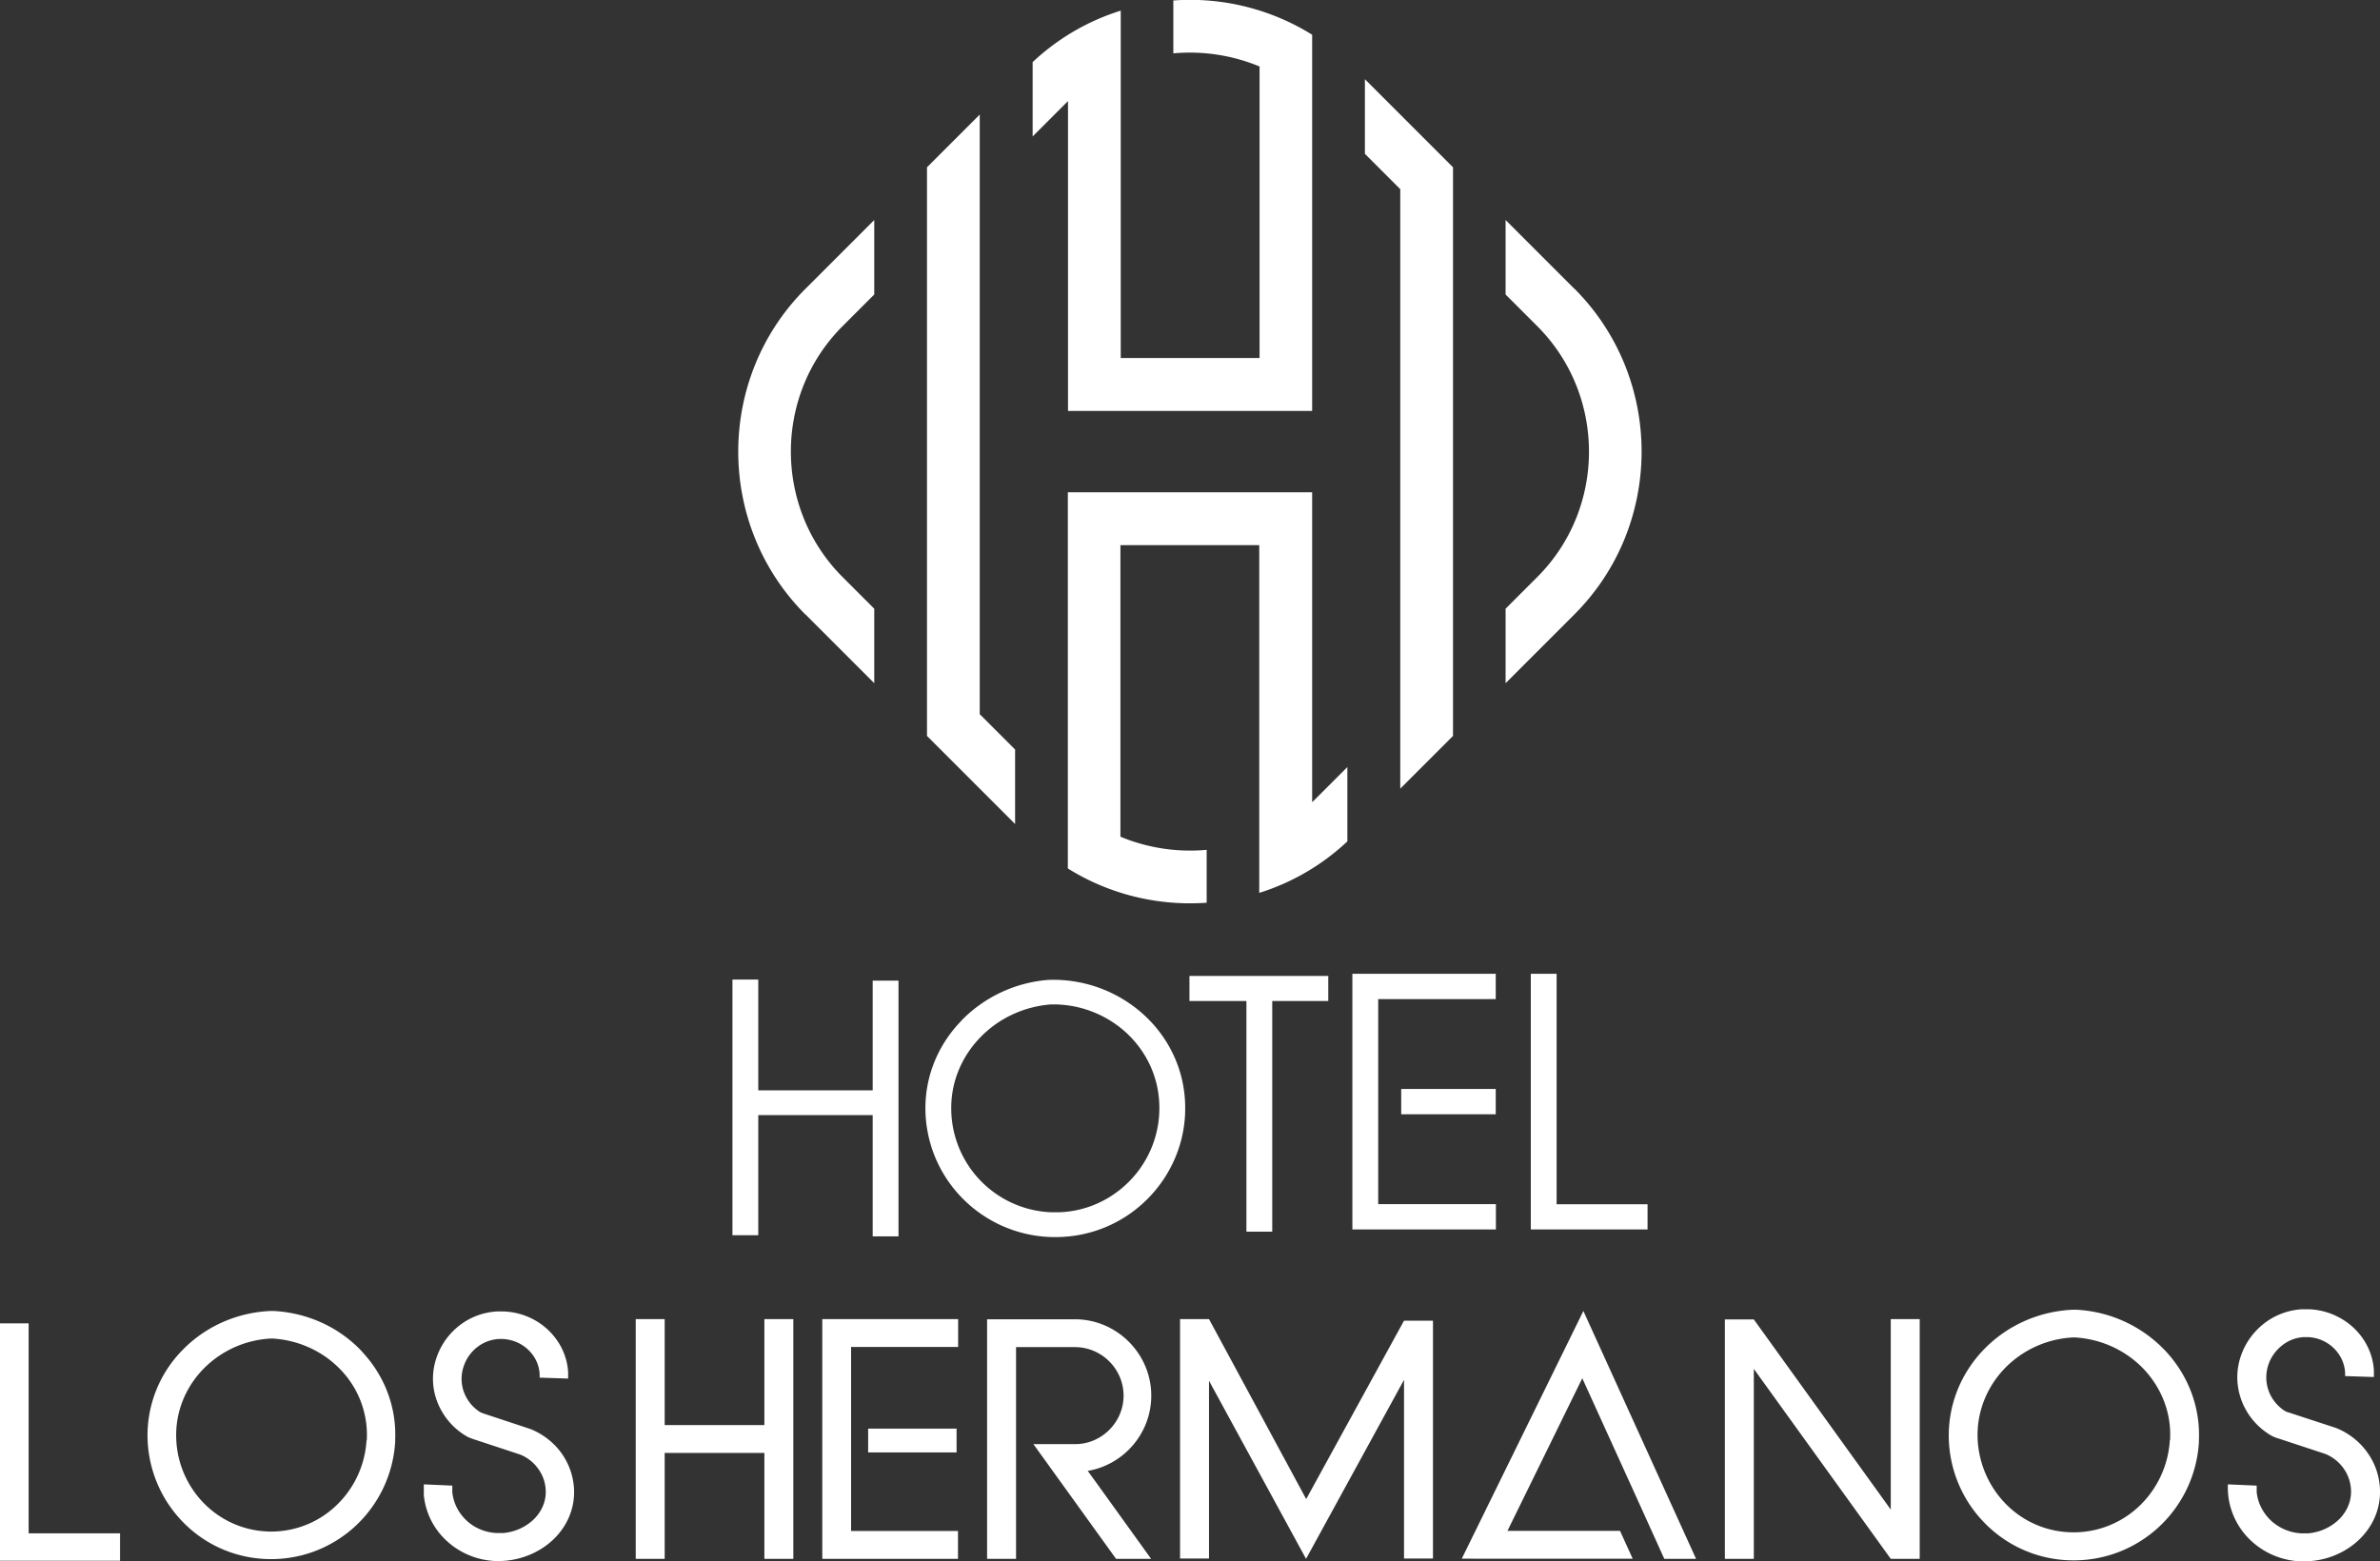
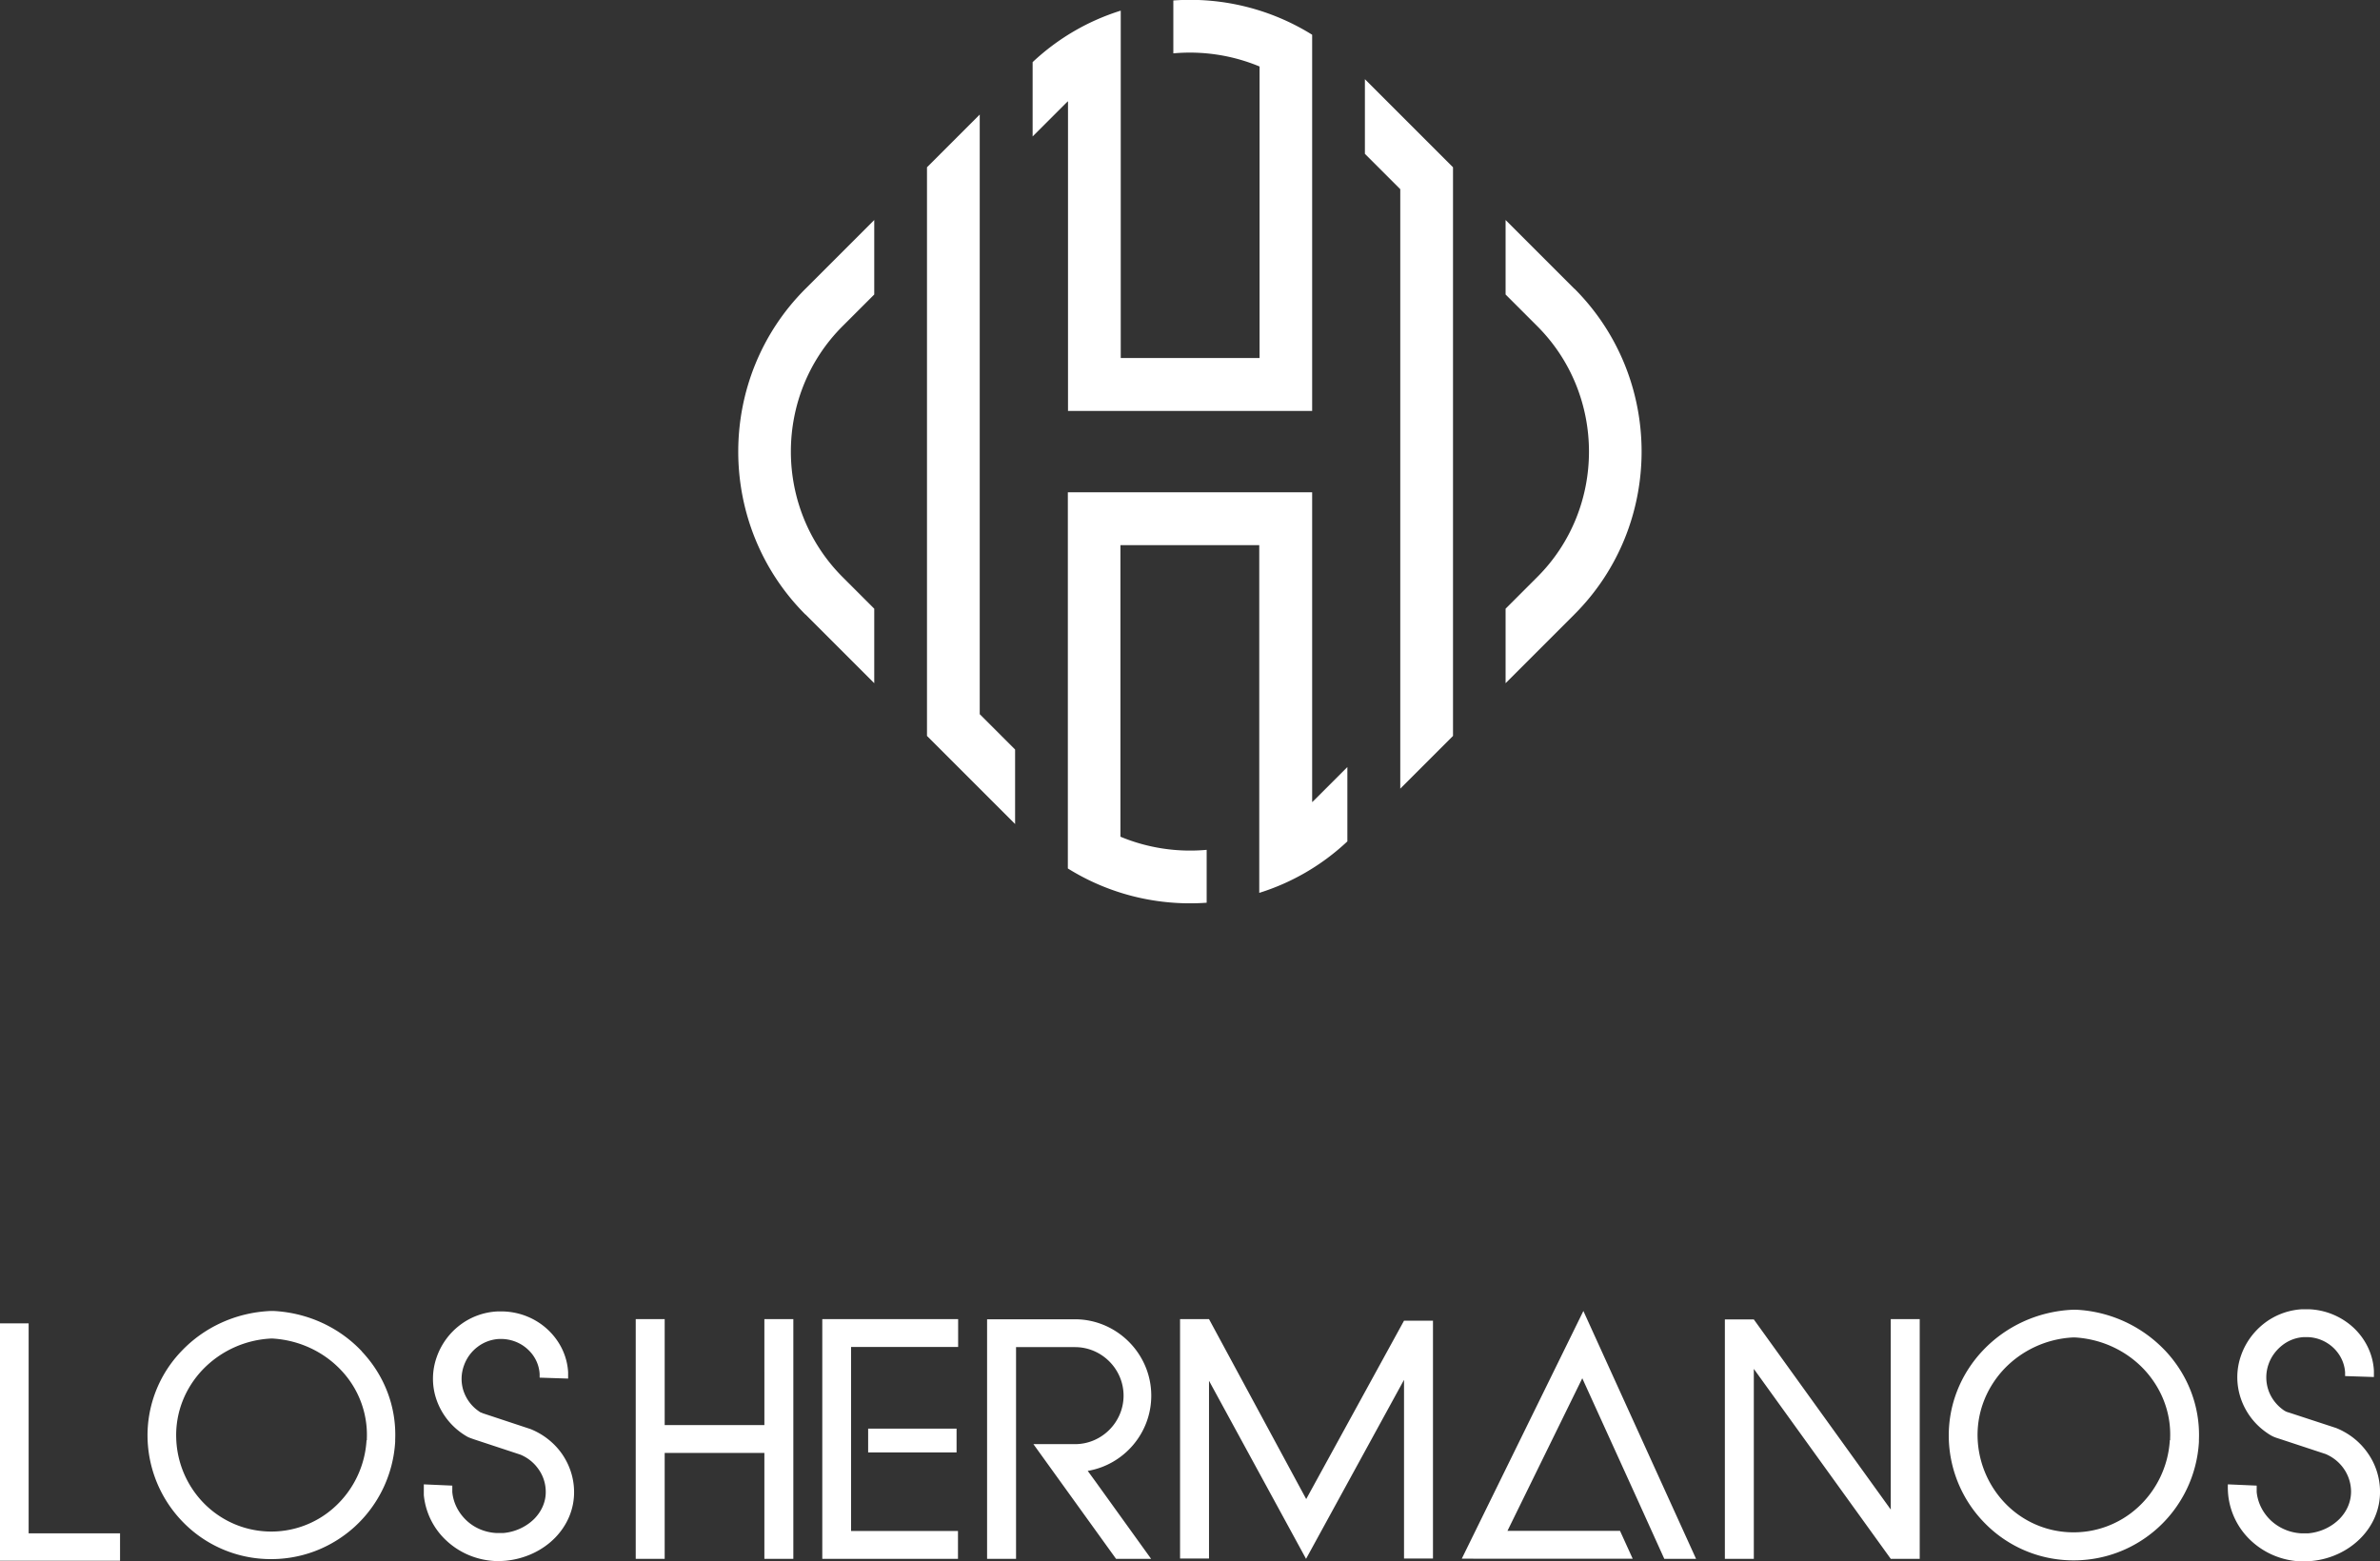
<svg xmlns="http://www.w3.org/2000/svg" id="Capa_2" viewBox="0 0 152.07 99.76">
  <rect x="0" y="0" width="152.07" height="99.76" fill="#333333" stroke="none" />
  <defs>
    <style>.cls-1{fill:#fff}</style>
  </defs>
  <g id="C">
    <path class="cls-1" d="M42.47 84.3v6.77h6.37V84.3h1.85v15.32h-1.85v-6.77h-6.37v6.77h-1.85V84.3zm18.75 1.78h-6.84v11.76h6.83v1.78h-8.67V84.3h8.68zm3.7.01v13.53h-1.85V84.31h5.61c2.68 0 4.88 2.2 4.88 4.88 0 2.41-1.76 4.42-4.06 4.81l.46.63 3.59 4.99h-2.24l-5.28-7.33h2.66c1.7 0 3.1-1.4 3.1-3.1s-1.4-3.1-3.1-3.1h-3.76ZM91.56 99.6h-1.85V88.18l-6.26 11.44-6.2-11.38V99.6H75.4V84.3h1.85l6.21 11.5 6.25-11.4h1.85m12.76 15.21H93.4l7.77-15.83 7.2 15.84h-2.03l-1.72-3.8-3.52-7.74-4.78 9.75h7.19zm16.49.01-8.75-12.14v12.14h-1.85v-15.3h1.85l8.75 12.15V84.3h1.85v15.32zm17.53-13.31a8.4 8.4 0 0 0-5.68-2.61h-.21c-2.28.1-4.3 1.08-5.73 2.58s-2.27 3.52-2.2 5.71c.07 2.07.93 3.97 2.31 5.36a7.9 7.9 0 0 0 5.33 2.36c2.21.09 4.22-.71 5.72-2.07a8.05 8.05 0 0 0 2.62-5.49v-.13c.09-2.18-.74-4.2-2.15-5.7Zm.3 5.73c-.1 1.69-.87 3.22-2.04 4.29a6.07 6.07 0 0 1-4.37 1.59 6.03 6.03 0 0 1-4.07-1.81 6.33 6.33 0 0 1-1.8-4.19c-.06-1.71.6-3.28 1.71-4.45a6.54 6.54 0 0 1 4.41-2h.08c1.76.1 3.32.87 4.42 2.03 1.1 1.17 1.75 2.73 1.68 4.42v.11Zm5.55 2.88v.43c.07.71.41 1.35.92 1.83.51.47 1.19.77 1.93.81h.44c.79-.07 1.49-.41 2-.92.47-.48.75-1.1.74-1.79a2.57 2.57 0 0 0-.47-1.43c-.28-.4-.68-.73-1.16-.93l-2.94-.97c-.32-.1-.47-.15-.8-.38a4.36 4.36 0 0 1-1.68-2.22c-.29-.87-.3-1.83.03-2.75.29-.82.82-1.53 1.5-2.05.67-.51 1.5-.83 2.39-.88h.43c1.11.04 2.12.49 2.87 1.19.74.7 1.23 1.66 1.29 2.73V88l-1.84-.06v-.24c-.04-.61-.32-1.16-.75-1.57-.43-.4-1-.66-1.64-.68h-.25c-.51.03-.97.21-1.36.51-.4.31-.72.73-.89 1.22a2.53 2.53 0 0 0-.02 1.63c.17.52.52.99 1 1.32.11.07.17.1.32.14l2.96.97.06.02c.84.34 1.53.9 2.01 1.59.49.69.77 1.52.79 2.39.03 1.19-.45 2.26-1.24 3.06-.8.81-1.92 1.35-3.16 1.46-.24.02-.47.03-.7.02a4.93 4.93 0 0 1-3.12-1.3 4.66 4.66 0 0 1-1.48-2.95c-.02-.22-.03-.45-.02-.67l1.84.08Z" />
    <path class="cls-1" d="M55.47 91.3h5.65v1.52h-5.65zm-28.39 3.56 1.82.08v.42c.07.71.41 1.34.91 1.81s1.17.76 1.91.8h.44c.78-.07 1.48-.41 1.98-.91.46-.47.75-1.09.73-1.77-.01-.52-.18-1.01-.47-1.41-.28-.4-.67-.72-1.15-.92l-2.97-.98c-.17-.06-.29-.1-.41-.16a4.37 4.37 0 0 1-2-2.43c-.28-.85-.28-1.79.04-2.68.29-.82.81-1.52 1.48-2.03a4.3 4.3 0 0 1 2.37-.87h.42c1.1.04 2.1.48 2.84 1.18s1.22 1.65 1.28 2.7v.41l-1.82-.06v-.24c-.04-.61-.31-1.15-.74-1.55-.42-.4-.99-.65-1.62-.68h-.25c-.5.03-.97.21-1.35.5-.4.3-.71.72-.88 1.21-.19.53-.19 1.09-.03 1.59.17.51.49.97.96 1.3.07.05.11.08.14.09s.08.03.15.06l2.99.99.06.02c.83.34 1.51.89 1.99 1.57.48.69.76 1.5.78 2.36.03 1.18-.45 2.24-1.23 3.03-.79.8-1.9 1.33-3.13 1.45-.24.02-.47.03-.69.02-1.2-.06-2.28-.54-3.09-1.29a4.56 4.56 0 0 1-1.46-2.92m-3.96-9.19c-1.4-1.49-3.39-2.46-5.63-2.58h-.21c-2.25.1-4.26 1.07-5.67 2.55a7.77 7.77 0 0 0-2.18 5.65c.07 2.05.92 3.93 2.28 5.31a7.82 7.82 0 0 0 5.28 2.34c2.19.09 4.18-.71 5.66-2.05a8 8 0 0 0 2.6-5.44v-.13c.09-2.16-.73-4.16-2.13-5.64Zm.3 5.68a6.26 6.26 0 0 1-2.02 4.25 6 6 0 0 1-4.33 1.58c-1.59-.07-3-.75-4.03-1.79a6.2 6.2 0 0 1-1.78-4.15c-.06-1.69.59-3.25 1.7-4.41a6.5 6.5 0 0 1 4.37-1.98h.07c1.74.1 3.29.86 4.38 2.01a6 6 0 0 1 1.66 4.38v.11Zm-15.75 7.7H0V84.57h1.83v13.42h5.84" />
-     <path class="cls-1" d="M95.57 71.21h-6.04v-1.62h6.04zm-.01-7.36h-7.5v13.1h7.52v1.62h-9.17V62.23h9.16v1.62Zm-10.69.12h-3.58v14.74h-1.65V63.97H76v-1.6h8.87zm-23.43 1.24A8.7 8.7 0 0 1 67 62.62h.05a8.58 8.58 0 0 1 5.99 2.19c1.57 1.41 2.58 3.4 2.68 5.62.01.27.01.53 0 .79-.1 2.09-1 4-2.41 5.41a8.25 8.25 0 0 1-5.52 2.42q-.375.015-.75 0a8.3 8.3 0 0 1-5.66-2.59 8.2 8.2 0 0 1-2.25-5.75c.03-2.12.9-4.05 2.31-5.49Zm5.7-1.02c-1.78.14-3.35.92-4.49 2.09s-1.85 2.73-1.87 4.44a6.65 6.65 0 0 0 6.34 6.75h.6c1.73-.07 3.27-.81 4.4-1.94a6.65 6.65 0 0 0 1.95-5.04c-.08-1.8-.9-3.4-2.16-4.54a6.9 6.9 0 0 0-4.77-1.76M48.45 62.6v7.08h7.31v-7.01h1.65v16.34h-1.65v-7.75h-7.31v7.68H46.8V62.6zm51.01-.37v14.73h5.81v1.61h-7.46V62.23z" id="_x3C_Gru02po_x3E_" />
    <path d="m100.6 18.46-4.4-4.4v4.76l2.02 2.02c4.41 4.41 4.41 11.64 0 16.04L96.2 38.9v4.76l4.4-4.4c5.72-5.72 5.72-15.08 0-20.81Zm-16.76 32.8v-19.8H68.23V55.5c2.69 1.68 5.81 2.41 8.87 2.19v-3.38c-1.86.17-3.76-.11-5.51-.84V34.84h8.87v22.22c2.05-.64 3.98-1.74 5.63-3.29v-4.75l-2.04 2.04c-.07.07-.14.14-.22.21Zm-32.38-12 4.4 4.4V38.9l-2.02-2.02c-4.41-4.41-4.41-11.64 0-16.04l2.02-2.02v-4.76l-4.4 4.4c-5.72 5.72-5.72 15.08 0 20.81ZM87.21 9.83l2.26 2.26V50.4l3.37-3.37V10.69l-5.63-5.63zM62.6 12.09V7.32l-3.37 3.37v36.34l5.63 5.63V47.9l-2.26-2.26zm5.63 14.17h15.61V2.22A14.75 14.75 0 0 0 74.97.03v3.38c1.86-.17 3.76.11 5.51.84v18.63h-8.87V.68c-2.05.64-3.98 1.74-5.63 3.29v4.75l2.04-2.04c.07-.07.14-.14.22-.21v19.8Z" style="fill:#fff;fill-rule:evenodd" id="_x30_1" />
  </g>
</svg>